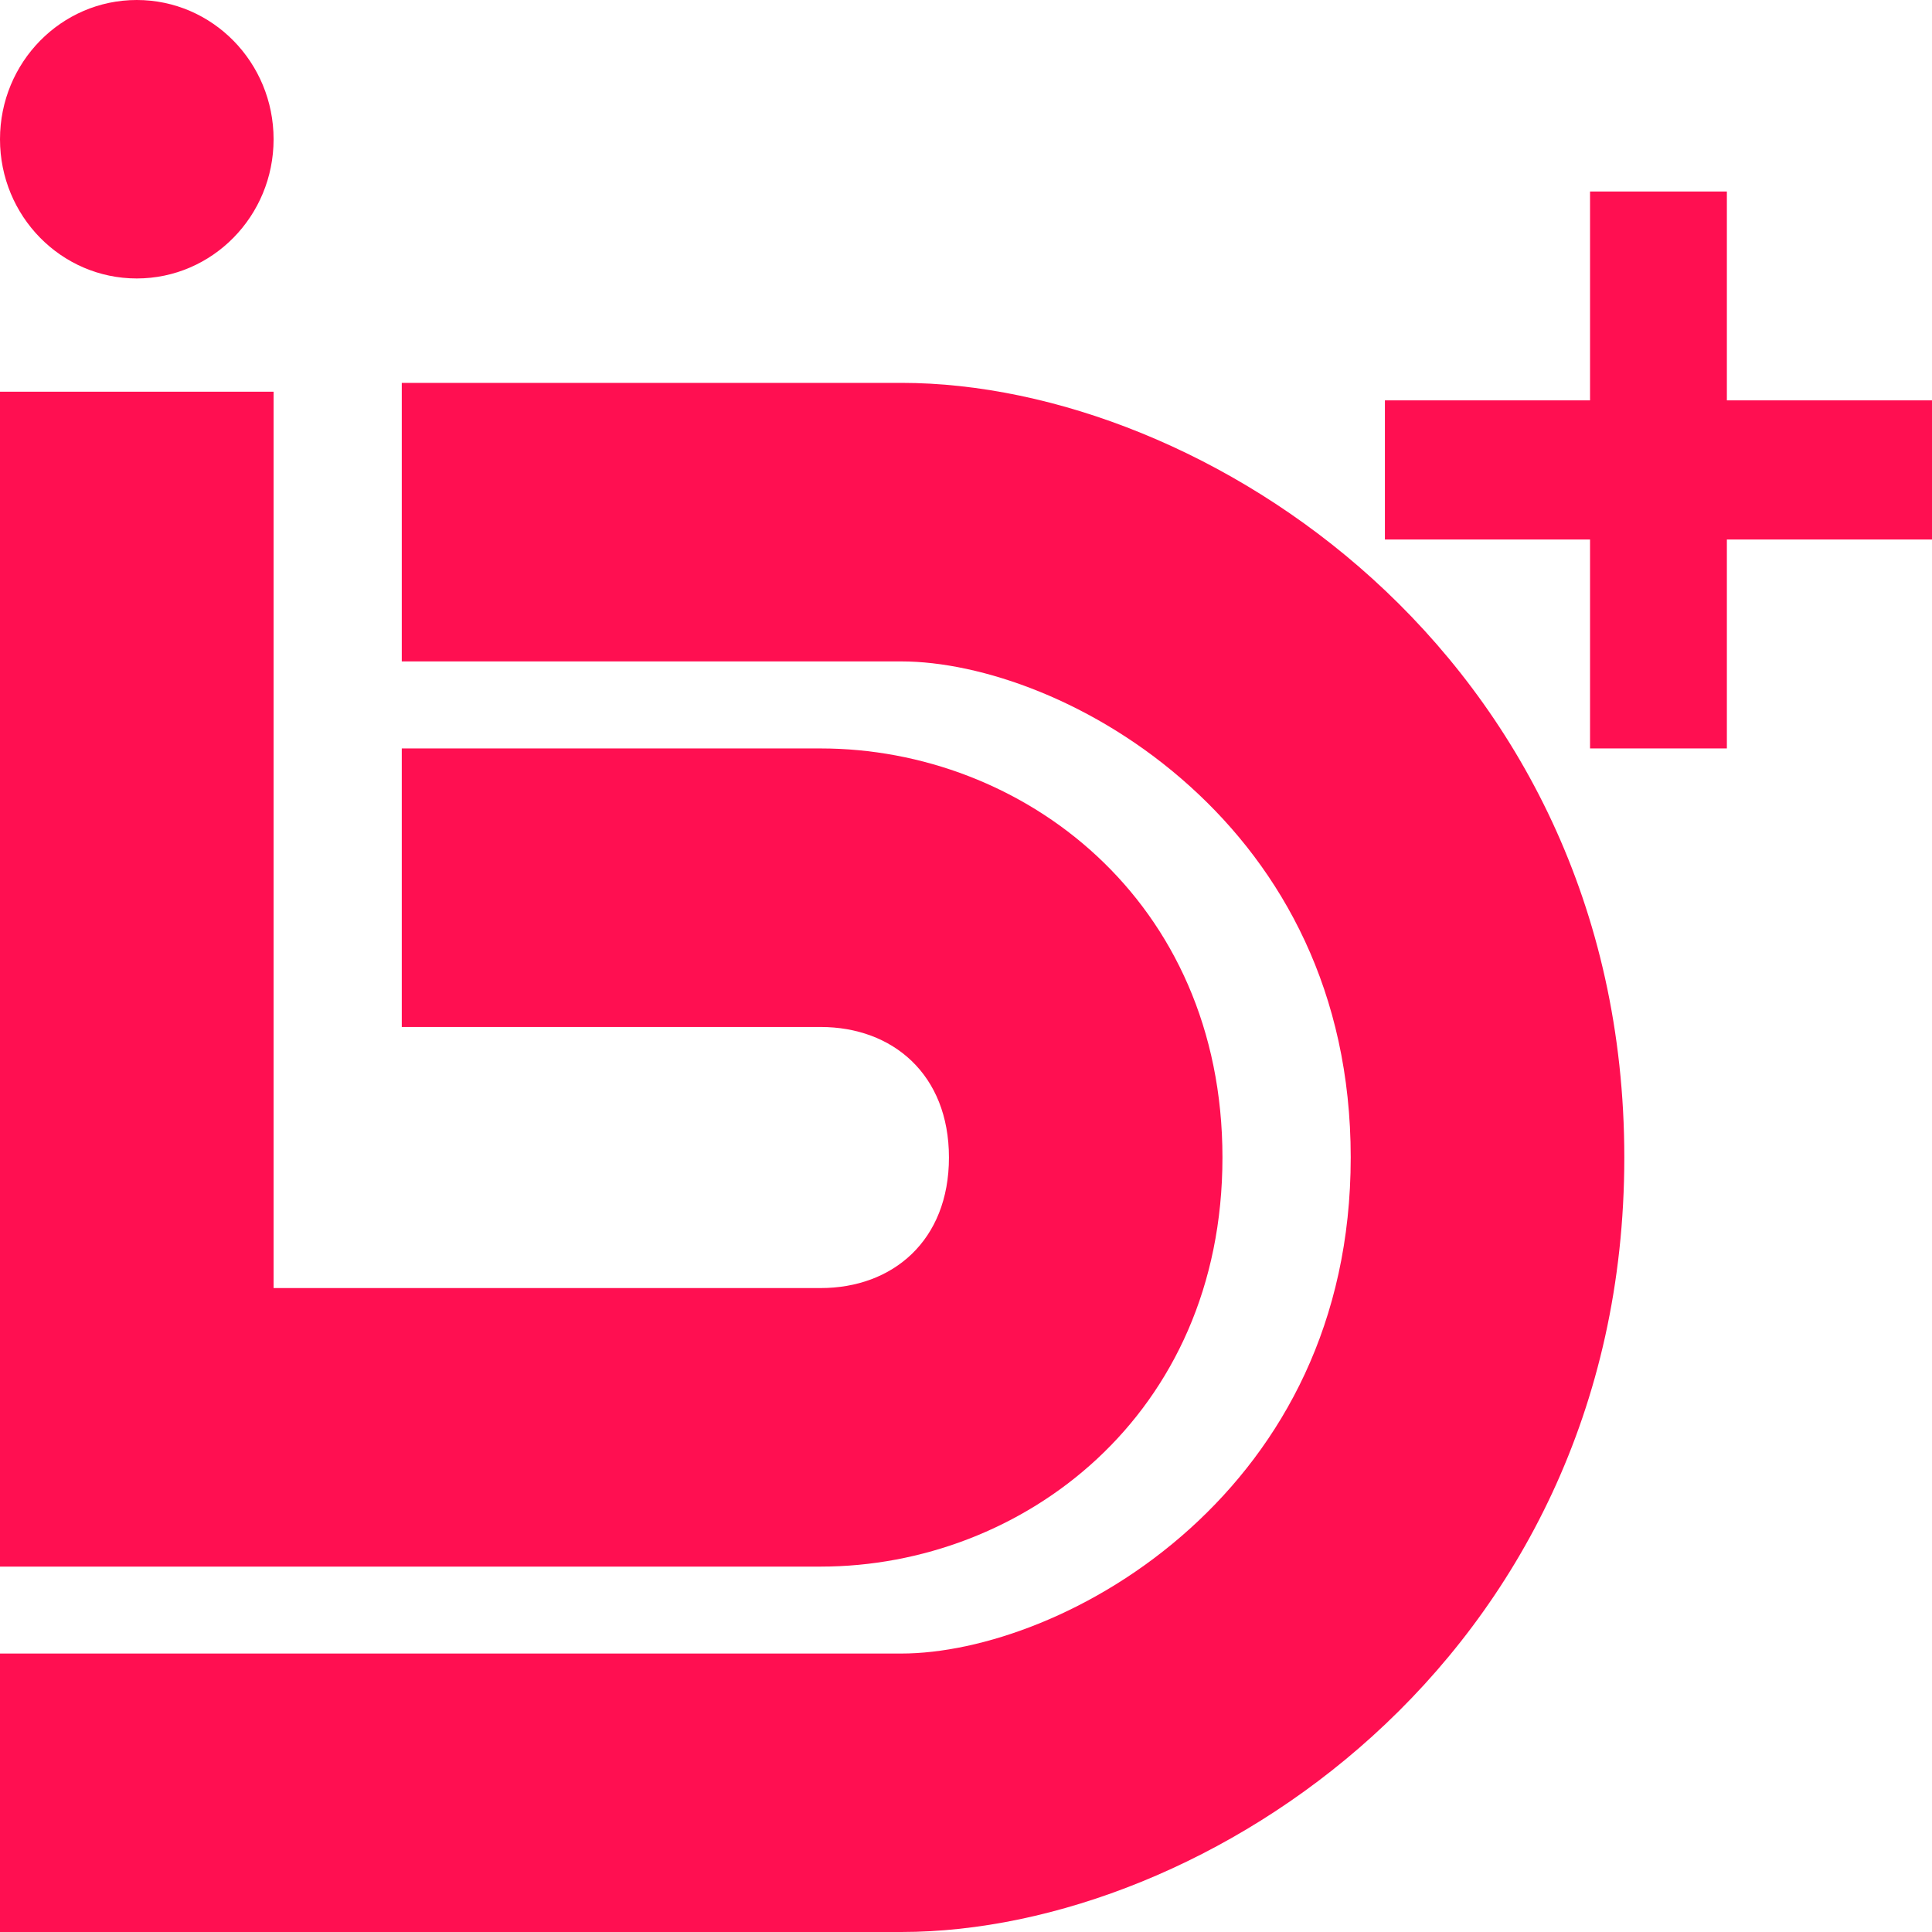
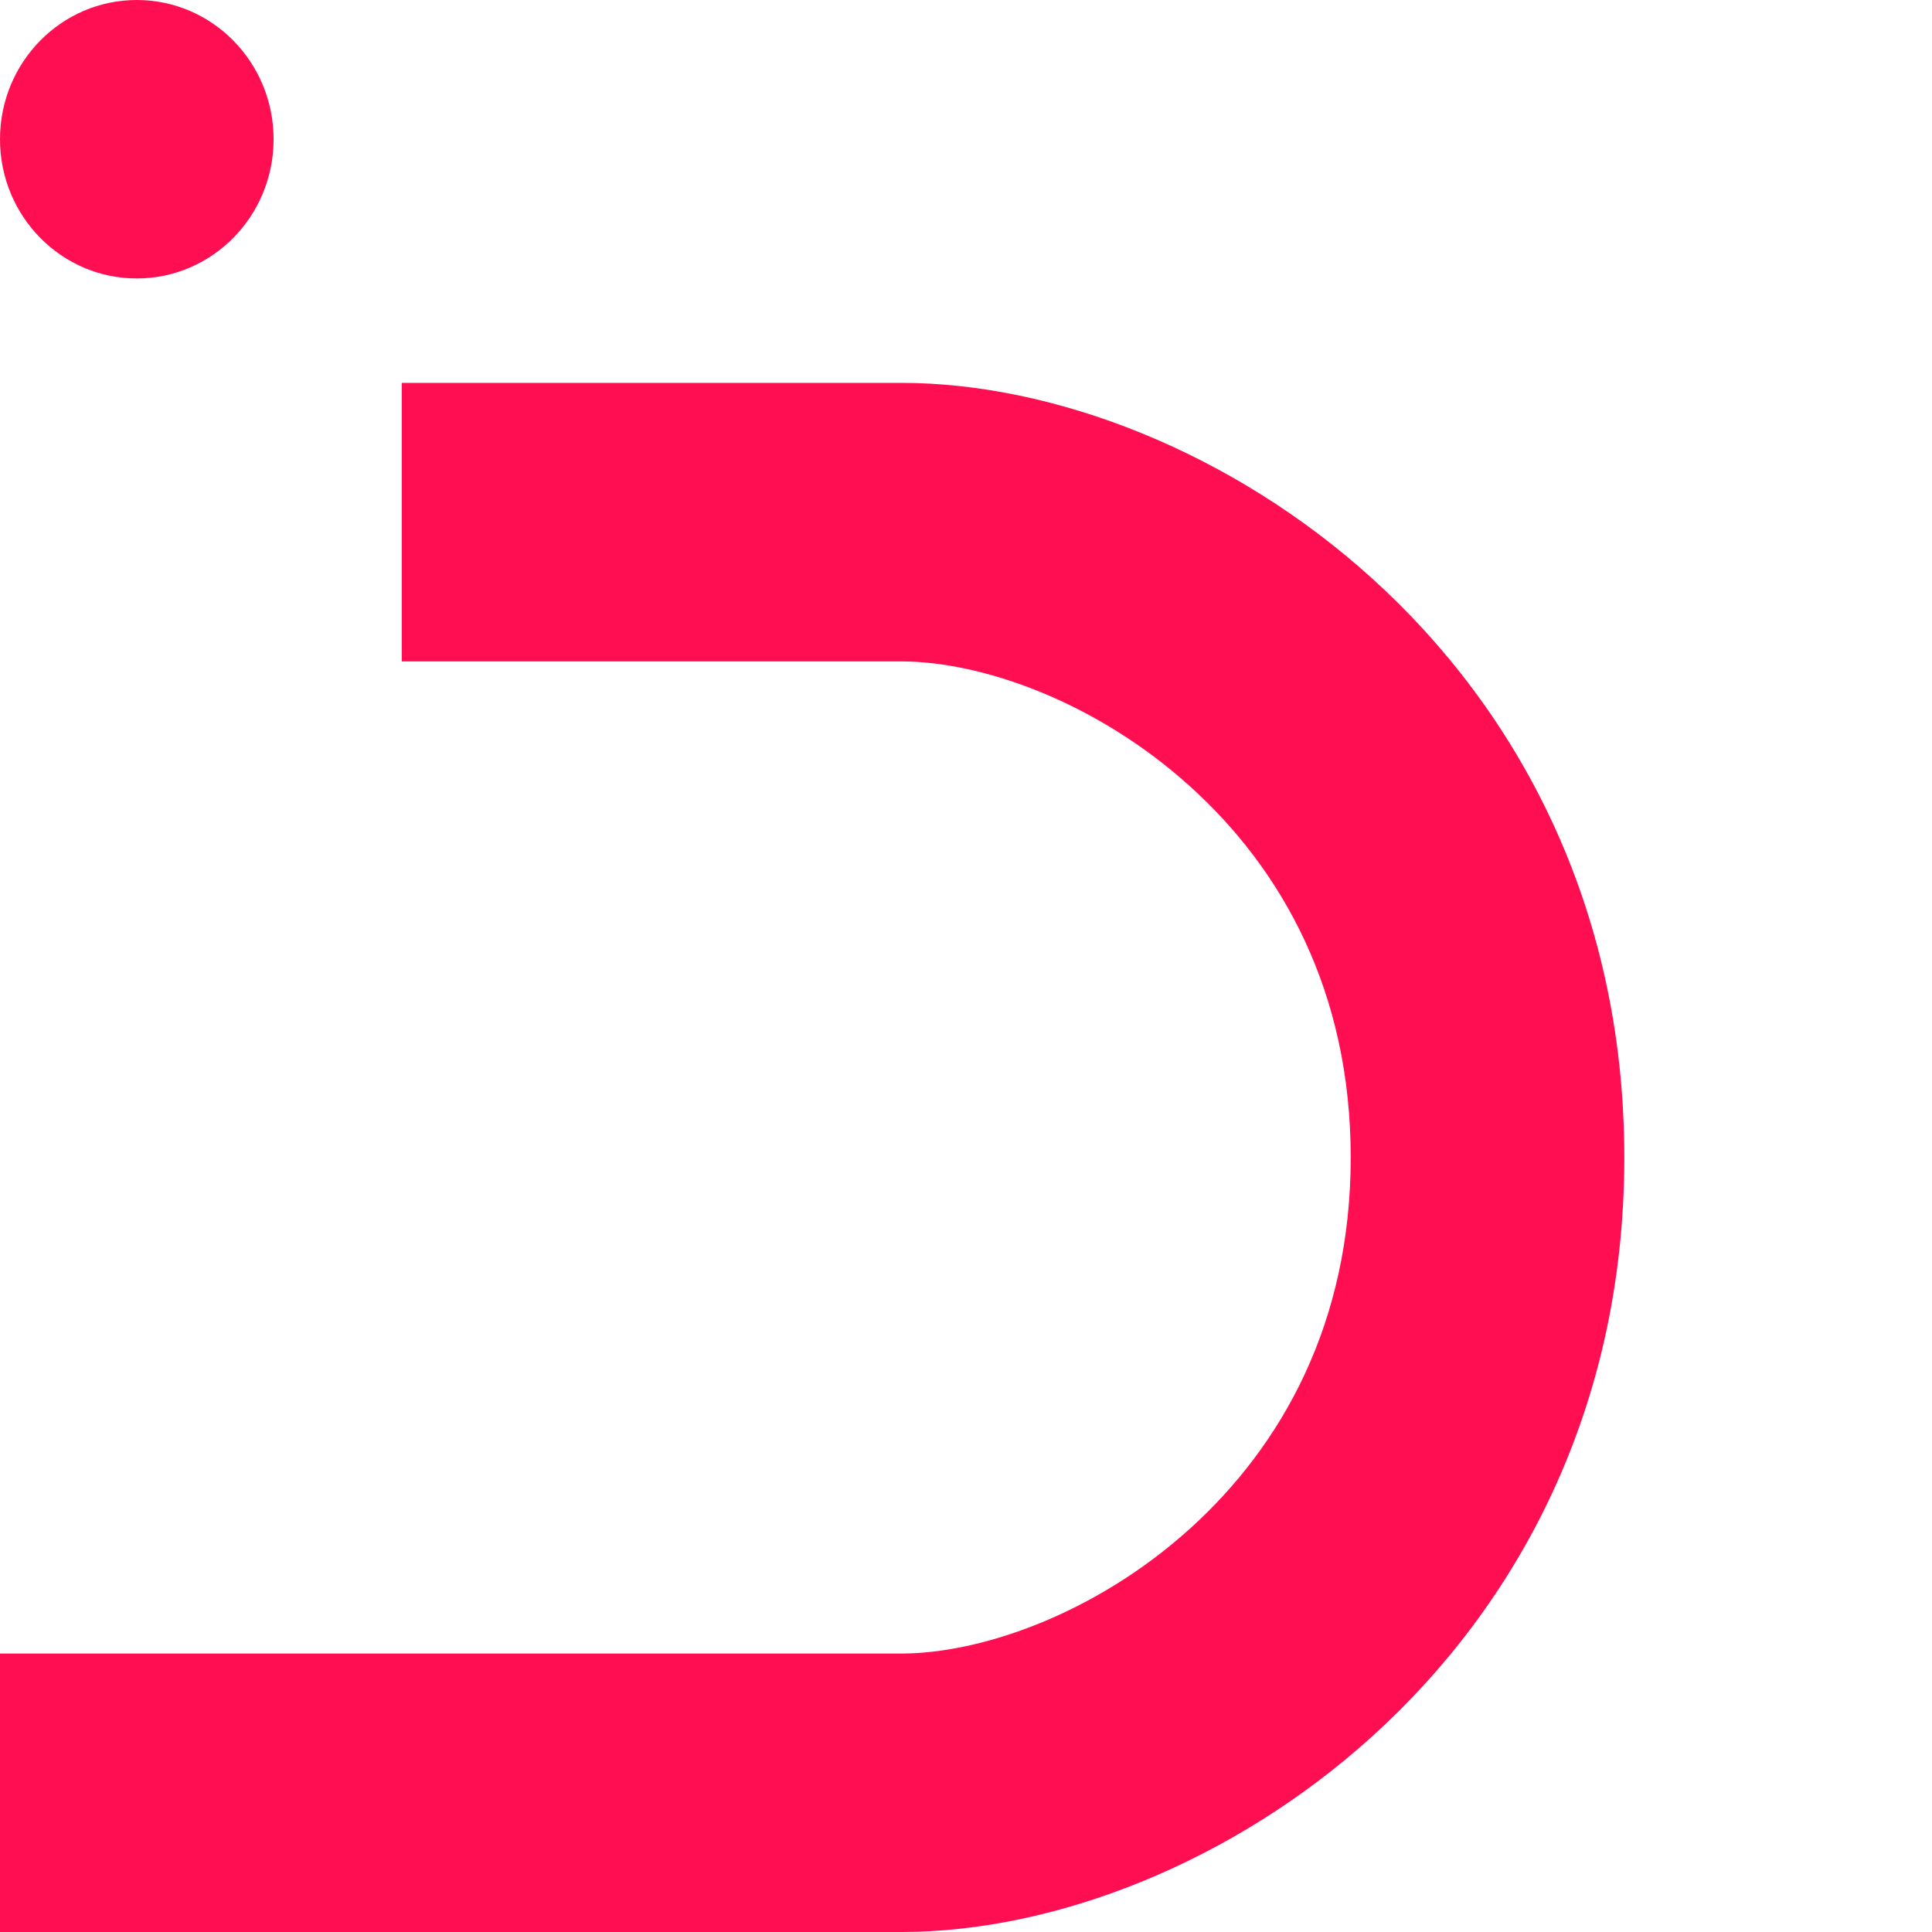
<svg xmlns="http://www.w3.org/2000/svg" width="23" height="23" fill="none" viewBox="0 0 23 23">
  <path fill="#FF0F51" d="M3.257 1.658c0 .915-.73 1.657-1.629 1.657S0 2.573 0 1.658C0 .742.729 0 1.628 0c.9 0 1.629.742 1.629 1.658Z" />
  <path fill="#FF0F51" fill-rule="evenodd" d="M0 19.685V23h10.73c1.819 0 3.94-.82 5.607-2.33 1.71-1.548 3-3.875 3-6.89 0-3.016-1.29-5.343-3-6.892-1.667-1.51-3.788-2.33-5.607-2.33H4.783v3.316h5.946c.943 0 2.311.467 3.443 1.492 1.089.985 1.908 2.44 1.908 4.413 0 1.973-.82 3.428-1.908 4.414-1.132 1.025-2.5 1.492-3.443 1.492H0Z" clip-rule="evenodd" />
-   <path fill="#FF0F51" d="M0 4.662V18.65h9.77c2.4 0 4.783-1.799 4.783-4.87 0-3.07-2.383-4.87-4.783-4.87H4.783v3.316H9.77c.856 0 1.527.564 1.527 1.554 0 .99-.67 1.554-1.527 1.554H3.257V4.663H0ZM20.558 2.28h-1.629v2.486h-2.442v1.657h2.442V8.91h1.629V6.423H23V4.766h-2.442V2.279Z" />
</svg>